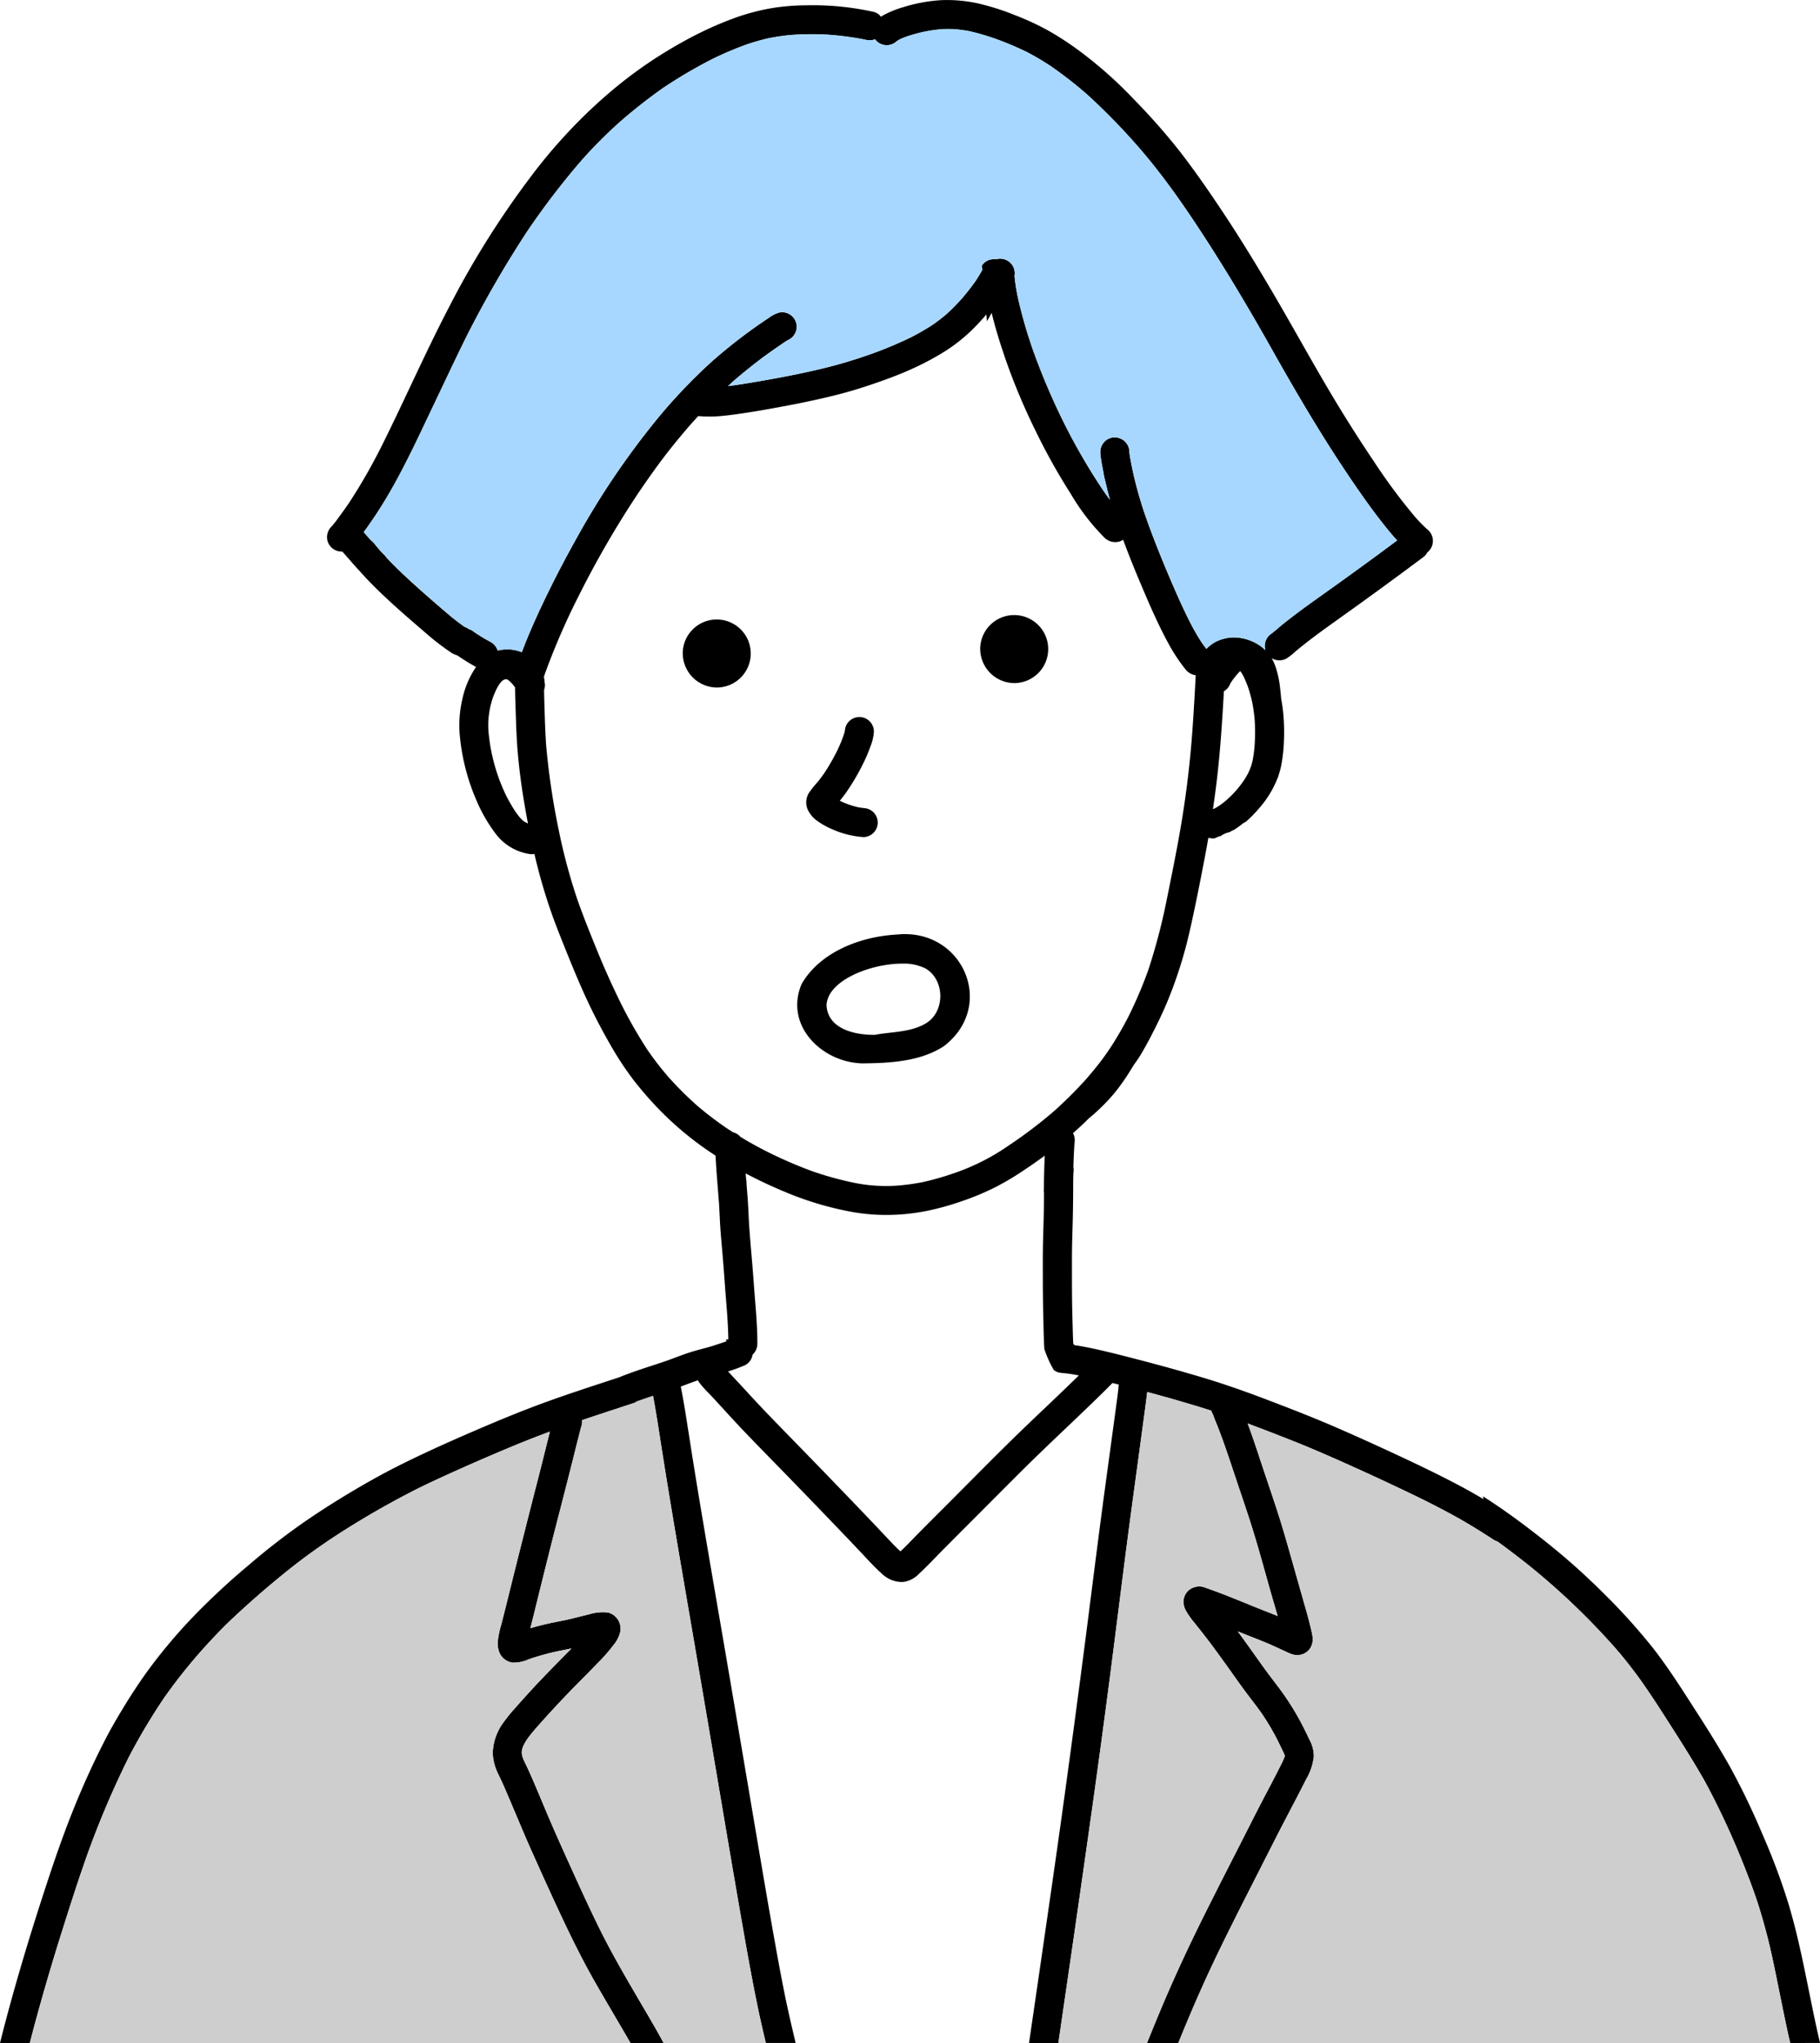
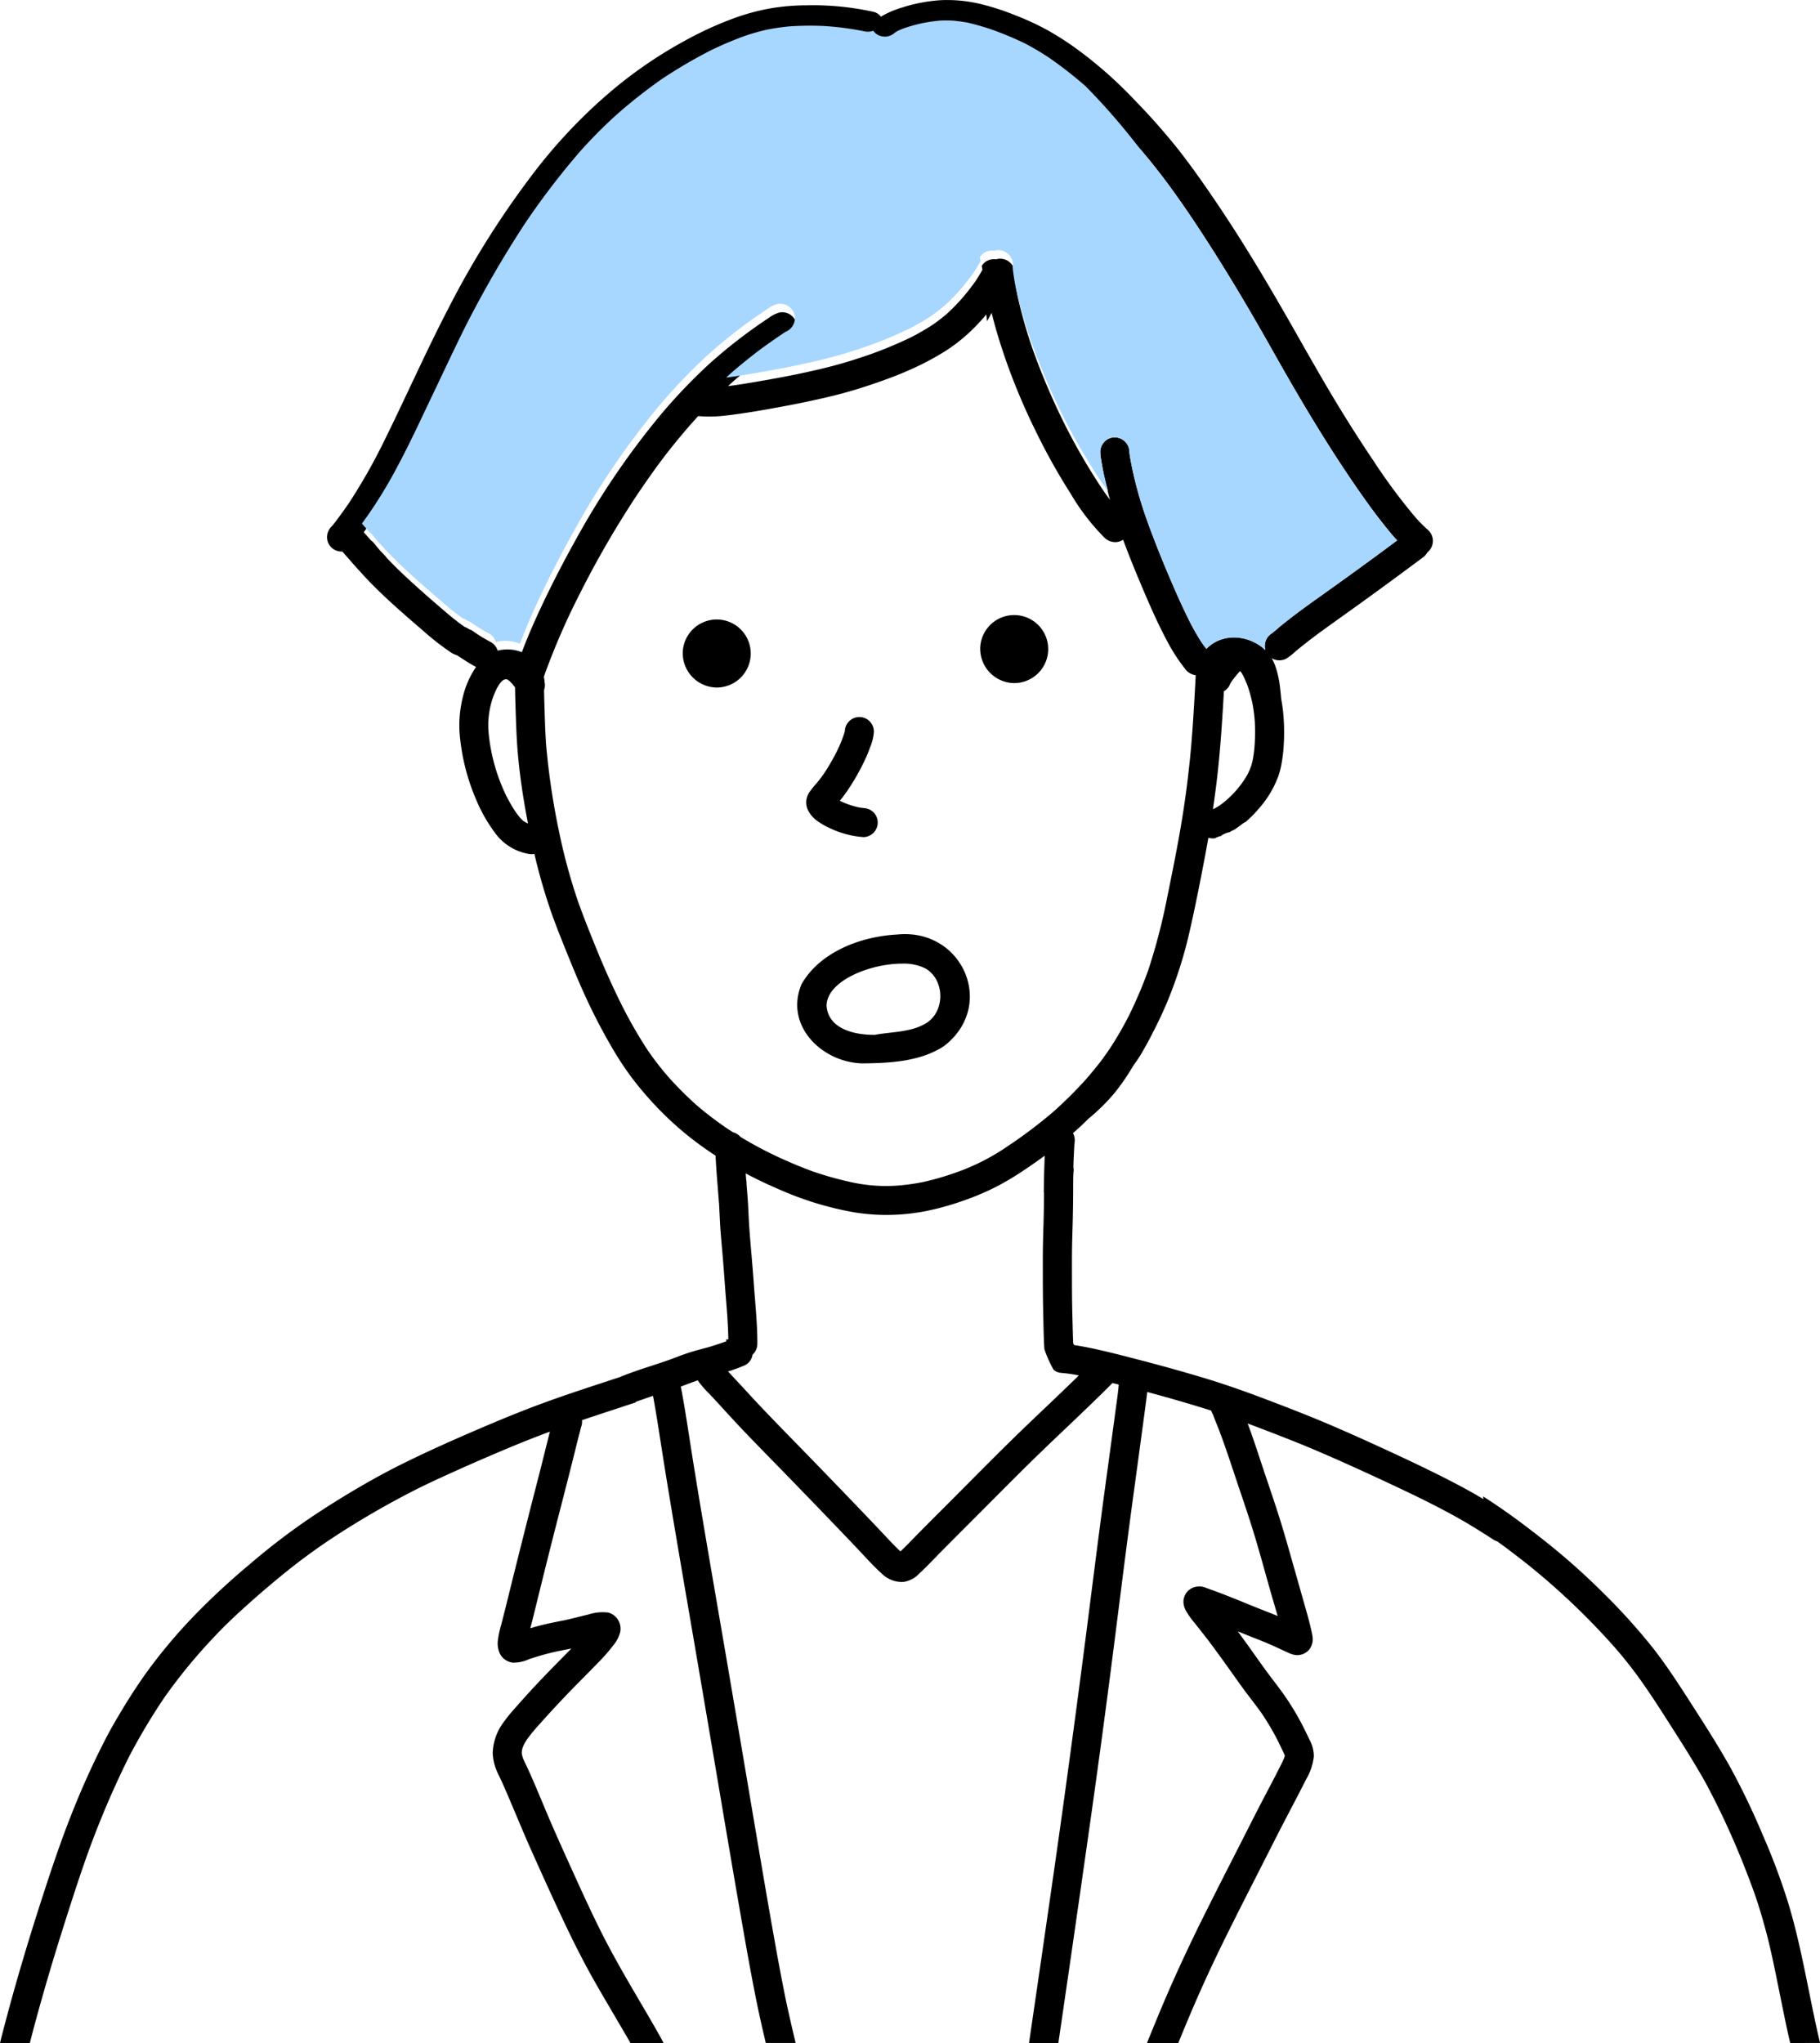
<svg xmlns="http://www.w3.org/2000/svg" width="354.51" height="397.904" viewBox="0 0 354.51 397.904">
  <g transform="translate(-1058.866 -601.281)">
    <path d="M348.7,397.9c-.8-3.449-1.486-6.926-2.19-10.394-.684-3.375-1.356-6.754-2.192-10.094-.625-2.425-1.3-4.842-2.086-7.221-.751-2.265-1.609-4.5-2.485-6.72a154.06,154.06,0,0,0-7.512-16.245c-2-3.559-4.165-7.01-6.363-10.448-2.213-3.461-4.414-6.944-6.826-10.272-1.183-1.6-2.4-3.175-3.692-4.691-1.412-1.665-2.9-3.263-4.4-4.845a138.644,138.644,0,0,0-13.068-12.018l-.142-.114-.005,0h0l-.267-.213-.005-.005v0a.04.04,0,0,1-.012-.01q-.032-.027-.062-.049l-.026-.023a.075.075,0,0,1-.016-.013v0l0,0-.031-.023c-1.856-1.462-3.736-2.9-5.647-4.283h0a2.852,2.852,0,0,1-.774-.352c-2.1-1.37-4.228-2.7-6.409-3.95-3.749-2.12-7.61-4.036-11.5-5.881q-5.809-2.751-11.673-5.374c-2.606-1.157-5.221-2.294-7.861-3.375q-5.188-2.086-10.431-4.045h0c.993,2.632,1.863,5.315,2.748,7.981,1.04,3.136,2.12,6.256,3.132,9.4.813,2.523,1.553,5.07,2.278,7.619,1.022,3.574,2.025,7.153,3.046,10.727.436,1.526.863,3.063,1.206,4.611a12.188,12.188,0,0,1,.235,1.2,3.343,3.343,0,0,1-.595,2.428,3.037,3.037,0,0,1-3.188,1.037,5.142,5.142,0,0,1-1-.375c-1.58-.713-3.134-1.474-4.744-2.122-1.628-.658-3.266-1.292-4.893-1.956l-.148-.061c.638.869,1.268,1.744,1.9,2.619,1.031,1.435,2.045,2.882,3.078,4.315.94,1.3,1.913,2.574,2.881,3.851a51.973,51.973,0,0,1,3.815,5.8c.842,1.48,1.583,3.011,2.313,4.549a6.77,6.77,0,0,1,.829,3.215,11.147,11.147,0,0,1-1.48,4.422c-1.971,3.919-4.06,7.78-6.046,11.693q-3.1,6.114-6.214,12.227c-.433.853-.86,1.706-1.291,2.56l-.123.247c.008-.019.018-.038.027-.057l-.5,1.008-.062.123c-.086.171-.172.344-.258.514-1.911,3.815-3.775,7.656-5.531,11.543-1.635,3.616-3.183,7.277-4.683,10.95-.08.2-.16.392-.239.587h-6.1c1.044-2.572,2.092-5.144,3.177-7.7,2.587-6.087,5.4-12.067,8.36-17.978l.168-.334.011-.024.068-.133c.013-.026.026-.051.038-.077q.281-.563.563-1.123c.015-.032.032-.062.047-.094l.117-.232q1.94-3.862,3.911-7.71.76-1.494,1.522-2.988.417-.817.831-1.635c1.073-2.115,2.142-4.232,3.23-6.338.984-1.9,2-3.79,2.979-5.7q.486-.948.97-1.9l.008-.017s0-.009.008-.014l.014-.028c0-.012.011-.022.016-.034l0,0c.255-.51.512-1.021.715-1.556.032-.105.062-.211.09-.317,0-.011,0-.022,0-.033s-.012-.04-.017-.06c-.186-.482-.427-.941-.648-1.4s-.441-.928-.67-1.388a49.756,49.756,0,0,0-2.958-5.071c-1.058-1.553-2.242-3.015-3.361-4.523-.962-1.294-1.891-2.612-2.825-3.927q-1.719-2.422-3.48-4.809c-1.162-1.581-2.381-3.109-3.6-4.647a16.006,16.006,0,0,1-1.684-2.372,3.788,3.788,0,0,1-.5-1.733,3.086,3.086,0,0,1,.882-2.151,3.2,3.2,0,0,1,3.451-.612c1.818.631,3.616,1.321,5.4,2.034,1.5.6,2.994,1.223,4.5,1.823,1.37.55,2.749,1.077,4.114,1.642-.49-1.729-1.012-3.45-1.5-5.176-1.2-4.238-2.343-8.491-3.676-12.687-.737-2.322-1.517-4.629-2.3-6.937q-.158-.468-.314-.936c-.712-2.128-1.411-4.26-2.144-6.379-.007-.022-.014-.046-.023-.068s-.024-.072-.036-.106c-.42-1.207-.842-2.414-1.3-3.608q-.1-.262-.2-.526c-.005-.016-.012-.031-.018-.046q-.115-.3-.233-.587c-.173-.431-.352-.86-.519-1.3-.124-.317-.234-.644-.363-.962a3,3,0,0,1-.214-.422c-.022-.054-.041-.11-.06-.167-.01-.029-.02-.059-.028-.089h0c-.288-.093-.577-.185-.866-.275-.058-.019-.115-.038-.174-.055l-.7-.22-.184-.056q-.424-.132-.85-.261-.41-.126-.823-.248l-.251-.075c-.261-.079-.522-.157-.784-.234q-1.393-.412-2.791-.814-.626-.181-1.255-.357l-.014,0q-.585-.166-1.171-.328l-.192-.054-.794-.218-.567-.155-1.059-.286h0c-.013.1-.024.208-.036.311-.132,1.133-.283,2.264-.436,3.4-.314,2.365-.639,4.729-.958,7.093-.648,4.821-1.318,9.64-1.957,14.463-1.327,9.991-2.546,20-3.844,29.991q-1.912,14.734-4.005,29.447-1.986,14-4.016,28-.321,2.2-.643,4.4c-.03.209-.061.418-.091.626q-.275,1.886-.549,3.773-.092.626-.183,1.253-.293,2.018-.587,4.036h-5.718q1.544-10.521,3.066-21.045c1.367-9.424,2.725-18.85,4.018-28.284q2.032-14.787,3.947-29.585c1.285-10.024,2.532-20.054,3.894-30.066q.686-5.03,1.369-10.057.338-2.484.671-4.971c.182-1.369.392-2.741.5-4.119,0-.035,0-.072,0-.109h0q-.605-.155-1.212-.306c-1.683,1.718-3.416,3.386-5.146,5.052-3.052,2.941-6.148,5.837-9.192,8.787-3.184,3.085-6.307,6.234-9.436,9.377-3.185,3.2-6.384,6.385-9.559,9.593-1.415,1.428-2.794,2.912-4.274,4.276a5.258,5.258,0,0,1-3.029,1.65c-.15.013-.3.018-.442.018a5.333,5.333,0,0,1-2.552-.668,6.1,6.1,0,0,1-1.489-1.132l-.13-.117c-.327-.294-.644-.6-.954-.912-.881-.878-1.724-1.788-2.576-2.7q-1.925-2.048-3.872-4.075-4.59-4.794-9.215-9.559c-3.173-3.278-6.38-6.522-9.536-9.812-1.609-1.678-3.183-3.392-4.751-5.111q-1.16-1.272-2.336-2.529a20.265,20.265,0,0,1-2.037-2.281c-.085-.124-.165-.249-.238-.376h0c-1.118.377-2.215.806-3.32,1.218l.051.271c.221,1.109.419,2.222.607,3.335.4,2.379.77,4.763,1.14,7.147q1.138,7.29,2.371,14.565c1.629,9.718,3.32,19.425,4.979,29.139q2.507,14.689,4.984,29.389c1.579,9.28,3.128,18.572,4.825,27.832q.662,3.618,1.391,7.221c.62,2.992,1.315,5.967,2.021,8.941h-5.814c-.578-2.443-1.141-4.888-1.647-7.347-.88-4.288-1.67-8.593-2.43-12.9-1.665-9.454-3.27-18.92-4.87-28.385q-2.5-14.812-5.035-29.616c-1.643-9.586-3.3-19.167-4.888-28.761q-.9-5.439-1.741-10.886c-.425-2.715-.847-5.431-1.354-8.132h0c-.213.069-.427.14-.64.211s-.424.143-.637.218l-.512.176c-.514.177-1.031.355-1.541.549l-.064.124q-1.485.486-2.965.975c-2.491.822-4.988,1.634-7.475,2.478h0a2.615,2.615,0,0,1,.018.315,2.75,2.75,0,0,1-.184.989c-.076.268-.139.543-.209.811q-.386,1.469-.75,2.949-.825,3.329-1.671,6.652c-1.122,4.4-2.268,8.789-3.375,13.191q-1.43,5.678-2.824,11.361c-.345,1.4-.69,2.8-1.05,4.195-.005.02-.01.04-.015.059q.365-.112.732-.215c1.187-.339,2.386-.626,3.594-.876.74-.151,1.481-.3,2.222-.443,1.608-.337,3.2-.78,4.8-1.153a8.918,8.918,0,0,1,3.869-.361,3.264,3.264,0,0,1,2.311,3.651,6.086,6.086,0,0,1-1.245,2.559,34.151,34.151,0,0,1-3.294,3.755c-1.253,1.307-2.535,2.586-3.806,3.876q-3.58,3.63-6.984,7.431-.4.448-.8.9a30.165,30.165,0,0,0-2.032,2.5c-.213.325-.413.657-.595,1-.094.2-.183.409-.263.62q-.069.22-.124.445c-.019.113-.034.226-.048.339s0,.214,0,.322.026.211.044.316c.049.207.108.411.173.615.15.4.331.773.518,1.154.45.922.868,1.859,1.279,2.8.877,2.014,1.721,4.044,2.57,6.069,1.694,4.039,3.5,8.023,5.309,12.01,1.829,4.036,3.674,8.068,5.656,12.03,2.827,5.594,6.052,10.957,9.211,16.366.982,1.678,1.947,3.363,2.862,5.073H122.8c-1.037-1.821-2.109-3.622-3.165-5.432-1.576-2.7-3.179-5.385-4.688-8.122-2.07-3.759-3.959-7.616-5.776-11.5-1.875-4-3.692-8.031-5.5-12.065s-3.473-8.153-5.234-12.22c-.408-.941-.827-1.877-1.279-2.8a12.666,12.666,0,0,1-.571-1.3,9.462,9.462,0,0,1-.612-3.091,10.569,10.569,0,0,1,2.179-6.034,29.942,29.942,0,0,1,2.183-2.675q1.535-1.751,3.113-3.47c2.437-2.652,4.977-5.2,7.5-7.772l.35-.357-.211.044q-.678.138-1.358.271c-.24.047-.479.095-.718.144-.061.011-.123.024-.185.037l-.036.007a48.752,48.752,0,0,0-5.8,1.6,7.1,7.1,0,0,1-3.123.65,3.24,3.24,0,0,1-2.44-1.636,4.677,4.677,0,0,1-.445-2.731,18.751,18.751,0,0,1,.641-2.994c.346-1.354.695-2.705,1.029-4.063q3.078-12.5,6.295-24.962c.608-2.369,1.19-4.745,1.787-7.116q.105-.424.213-.846c.052-.214.107-.428.163-.642l-.085.032c-.219.08-.436.161-.652.244q-.285.105-.567.213c-.212.079-.424.16-.636.241l-.446.172c-.184.07-.367.14-.551.212q-.4.157-.807.315t-.816.323q-.408.162-.814.326-.814.328-1.626.663-7.147,2.963-14.178,6.189-2.156.984-4.279,2.028c-.223.111-.448.22-.67.332l.327-.16a167.723,167.723,0,0,0-16.743,9.7c-2.363,1.58-4.677,3.227-6.927,4.967-2.326,1.8-4.583,3.684-6.813,5.6q-.37.319-.736.641-.343.3-.685.6c-.065.057-.13.113-.194.172-.187.164-.373.329-.559.5q-.311.275-.618.553c-.175.156-.349.314-.522.472q-1.254,1.134-2.482,2.3c-1.835,1.736-3.566,3.578-5.267,5.446a104.921,104.921,0,0,0-7.74,9.691,120.19,120.19,0,0,0-6.891,11.545,176.317,176.317,0,0,0-8.73,20.777c-1.555,4.475-2.992,8.991-4.416,13.51Q9.893,383.073,8,389.79q-.481,1.712-.952,3.428c-.079.286-.156.573-.233.859q-.259.96-.512,1.923c-.053.2-.106.406-.157.609q-.136.522-.268,1.046l-.062.248H0c.379-1.54.783-3.074,1.189-4.607,1.183-4.462,2.453-8.9,3.781-13.318,1.336-4.449,2.75-8.878,4.2-13.292,1.6-4.885,3.3-9.742,5.223-14.513,1.854-4.6,3.917-9.131,6.194-13.537,1.105-2.137,2.328-4.211,3.577-6.268q1.974-3.24,4.166-6.344a103.112,103.112,0,0,1,9.483-11.333,139.172,139.172,0,0,1,10.732-9.949,132.373,132.373,0,0,1,11.508-8.856c4.056-2.747,8.242-5.318,12.516-7.716q3.035-1.7,6.153-3.236l0,0c4.659-2.3,9.4-4.414,14.176-6.466,4.464-1.918,8.956-3.773,13.524-5.428,4.506-1.633,9.068-3.108,13.62-4.605l.717-.235.005,0c.239-.117.49-.217.749-.316q.79-.3,1.584-.587,1.32-.475,2.654-.911c1.981-.646,3.956-1.271,5.9-2.021,1.068-.41,2.147-.8,3.244-1.131,1.032-.313,2.081-.569,3.118-.858.952-.277,1.892-.59,2.83-.914.214-.075.429-.147.644-.221a2.6,2.6,0,0,1-.049-.367h.428c-.015-1.353-.084-2.707-.169-4.055l0-.043c0-.019,0-.039,0-.059-.152-2.168-.344-4.335-.5-6.5q-.193-2.73-.418-5.455c-.175-2.148-.4-4.292-.519-6.444-.078-1.385-.13-2.77-.217-4.151v-.015h-.01q-.067-.887-.136-1.775c-.16-2.044-.337-4.087-.454-6.136q-.032-.583-.062-1.166a62.921,62.921,0,0,1-11.1-9.1,68.9,68.9,0,0,1-4.9-5.656,61.194,61.194,0,0,1-4.132-6.209,115.622,115.622,0,0,1-6.516-12.967c-.966-2.231-1.879-4.485-2.786-6.741-.944-2.358-1.886-4.723-2.715-7.127a110.386,110.386,0,0,1-3.138-10.961,3.015,3.015,0,0,1-.544.049,3.1,3.1,0,0,1-.318-.016,10.208,10.208,0,0,1-6.753-4.056,30.3,30.3,0,0,1-3.648-6.349,41.2,41.2,0,0,1-3.309-13.16,22.436,22.436,0,0,1,.541-6.634,17.7,17.7,0,0,1,2.584-6.131l.083-.117c-.812-.424-1.591-.905-2.361-1.4-.445-.286-.887-.576-1.324-.871l0,0a4.286,4.286,0,0,1-1.291-.612,49.519,49.519,0,0,1-5.206-4.063c-3.364-2.889-6.738-5.794-9.867-8.941-.9-.908-1.785-1.841-2.632-2.8l-.016-.017c-.428-.454-.844-.918-1.256-1.387l.035.041c-.435-.5-.868-.994-1.3-1.49-.277-.315-.559-.625-.836-.94l-.116,0a2.84,2.84,0,0,1-2.765-2.065,2.905,2.905,0,0,1,.871-2.892l.033-.037c.518-.612.993-1.265,1.467-1.912q.869-1.189,1.711-2.4A111.058,111.058,0,0,0,74.327,86.9c4.46-8.933,8.461-18.092,13.069-26.949A173.376,173.376,0,0,1,103.25,34.6a103.027,103.027,0,0,1,13.724-15.041l.277-.245.226-.2c.04-.035.079-.071.12-.1l.078-.07c.013-.01.024-.021.036-.031l.023-.021c.052-.044.1-.091.155-.136A85.428,85.428,0,0,1,130.04,9.862c2.174-1.308,4.4-2.538,6.677-3.651a67.1,67.1,0,0,1,6.744-2.838A42.3,42.3,0,0,1,150.3,1.59a43.013,43.013,0,0,1,6.749-.553,54.6,54.6,0,0,1,13.09,1.268,2.525,2.525,0,0,1,1.455.951v0c.293-.191.6-.358.893-.511A20.125,20.125,0,0,1,175.9,1.409,30.989,30.989,0,0,1,183.326.031a27.814,27.814,0,0,1,7.431.692A47.713,47.713,0,0,1,197.573,2.9a52.9,52.9,0,0,1,6.5,2.992,58.957,58.957,0,0,1,6.013,3.9,82.1,82.1,0,0,1,10.86,9.637,126.272,126.272,0,0,1,8.612,9.74c2.707,3.46,5.219,7.059,7.669,10.7,5.435,8.063,10.368,16.446,15.168,24.9,2.4,4.225,4.79,8.447,7.285,12.616s5.108,8.29,7.831,12.33l0,0c.033.05.068.1.1.153a112.33,112.33,0,0,0,8.092,10.884,30.412,30.412,0,0,0,2.277,2.318l.04.032a2.867,2.867,0,0,1,.511,3.97,2.681,2.681,0,0,1-.5.5h0a2.662,2.662,0,0,1-.775.921Q269.2,114.522,261,120.356c-1.95,1.4-3.907,2.784-5.81,4.243q-1.424,1.094-2.806,2.238a12.637,12.637,0,0,1-1.767,1.4,2.895,2.895,0,0,1-2.912-.041h0a9.653,9.653,0,0,1,.774,1.724,18.842,18.842,0,0,1,.844,3.915c.089.751.173,1.5.229,2.257a30.818,30.818,0,0,1,.462,3.5,40.66,40.66,0,0,1,.059,5.1,29.593,29.593,0,0,1-.531,4.49,15.6,15.6,0,0,1-.441,1.656,2.722,2.722,0,0,1-.238.679,19.444,19.444,0,0,1-3.282,5.524,25.8,25.8,0,0,1-2.9,3.009l0,0s0,0,0,0a4.232,4.232,0,0,0-.535.3l-.1.071-.03.021c-.173.128-.335.274-.509.4l-.217.156c-.238.17-.479.337-.72.5l-.1.067c-.029.018-.056.034-.085.05l-.014.008-.036.016c-.158.072-.318.137-.469.223-.13.071-.257.152-.387.223l-.051.012-.01,0c-.083.019-.167.035-.25.057a3.506,3.506,0,0,0-.671.26l.041-.021-.042.021c.037-.02.073-.037.11-.055a3.686,3.686,0,0,0-.523.262,3.274,3.274,0,0,0-.317.238,1.069,1.069,0,0,0-.256.031l-.057.016-.065.022a2.427,2.427,0,0,0-.254.117l-.049.014h0a1.24,1.24,0,0,0-.269.112,1.412,1.412,0,0,0-.147.1,3.806,3.806,0,0,1-.392.021,3.077,3.077,0,0,1-.623-.061q-.142-.029-.28-.066-.336,1.921-.7,3.838c-.895,4.687-1.814,9.378-2.87,14.031a84.743,84.743,0,0,1-4.523,14.293c-.785,1.85-1.643,3.669-2.554,5.459l-.037.039c-.481,1-1.005,1.979-1.549,2.95-.458.822-.928,1.644-1.445,2.431-.267.4-.55.8-.84,1.191-.719,1.19-1.455,2.372-2.265,3.5-.533.744-1.078,1.473-1.665,2.177a35.991,35.991,0,0,1-2.534,2.692q-.563.549-1.153,1.071l-.113.106q-.081.075-.168.141-.442.385-.894.758-.374.37-.752.735-1.13,1.092-2.311,2.124a2.777,2.777,0,0,1,.346,1.339c0,.289-.048.59-.071.881-.094,1.465-.155,2.933-.2,4.4a2.756,2.756,0,0,1,.059.566,2.8,2.8,0,0,1-.046.5c-.065,1.245-.046,2.495-.053,3.74q-.014,2.813-.082,5.623c-.045,1.857-.113,3.713-.139,5.57-.022,1.56-.012,3.119-.012,4.678,0,2.9.01,5.8.093,8.695.046,1.616.075,3.234.145,4.848h0a.493.493,0,0,0,.34.46h0a.424.424,0,0,0,.122.017h.009l.05,0v.01c.151.021.3.044.45.068,1.23.2,2.452.453,3.67.722,2.863.636,5.7,1.381,8.542,2.118l-.353-.091q6.106,1.581,12.153,3.38c4.3,1.283,8.517,2.769,12.708,4.365,4.471,1.7,8.936,3.432,13.325,5.332,4.181,1.809,8.33,3.7,12.46,5.627,3.961,1.851,7.9,3.74,11.762,5.792q2.369,1.258,4.673,2.633c-.022-.18-.048-.358-.075-.536,2.938,1.874,5.783,3.885,8.563,6,1.156.88,2.308,1.767,3.446,2.67l.1.077.468.373-.294-.233a133.319,133.319,0,0,1,11.233,10.028,118.56,118.56,0,0,1,9.548,10.581c2.878,3.671,5.386,7.614,7.906,11.533,2.475,3.845,4.927,7.7,7.161,11.693a140.625,140.625,0,0,1,6.345,13.213,126.672,126.672,0,0,1,4.988,13.326c2.533,8.383,3.871,17.045,5.8,25.57q.185.815.381,1.626ZM145.32,270.886q2.379,2.6,4.82,5.134c3.187,3.3,6.409,6.576,9.6,9.876q4.581,4.728,9.133,9.486,1.8,1.886,3.582,3.782c.787.839,1.573,1.681,2.4,2.48.178.172.36.343.544.51,1.264-1.179,2.447-2.456,3.659-3.683q2.373-2.4,4.772-4.79c3.056-3.055,6.094-6.131,9.148-9.187q4.78-4.78,9.684-9.43c2.508-2.384,5.016-4.767,7.489-7.187h0c-.754-.142-1.512-.267-2.271-.37-.369-.042-.758-.065-1.136-.121a2.416,2.416,0,0,1-1.3-.435,1.92,1.92,0,0,1-.208-.158,22.5,22.5,0,0,1-1.807-4.028c-.131-1.953-.152-3.917-.2-5.872-.077-2.871-.1-5.741-.1-8.613,0-1.569-.009-3.136.008-4.7.019-1.838.086-3.674.133-5.511.049-1.9.086-3.79.09-5.685q0-.08,0-.159h-.044c0-.287.008-.573.013-.86q.039-2.908.151-5.815.008-.23.015-.462-1.681,1.232-3.411,2.4l-.116.077c-.017.011-.033.024-.051.035a56.284,56.284,0,0,1-6.017,3.614,51.6,51.6,0,0,1-6.626,2.761,52.554,52.554,0,0,1-6.625,1.84,40.175,40.175,0,0,1-8,.811,38.533,38.533,0,0,1-6.35-.525,62.6,62.6,0,0,1-13.762-4.117c-2.47-1.036-4.91-2.182-7.291-3.447q.045.585.091,1.17a2.758,2.758,0,0,1,.074.634c0,.066,0,.131,0,.2.089,1.168.19,2.335.267,3.5.1,1.57.152,3.142.249,4.712.259,3.709.632,7.408.893,11.117.166,2.369.391,4.733.536,7.1.1,1.591.175,3.19.162,4.784a2.86,2.86,0,0,1-.934,2.085,2.711,2.711,0,0,1-1.494,2.066,31.529,31.529,0,0,1-3.127,1.156l-.148.049h0C142.98,268.375,144.163,269.619,145.32,270.886Zm3.8-46.736a85.959,85.959,0,0,0,9.275,4.027,66.452,66.452,0,0,0,7.628,2.116,31.335,31.335,0,0,0,8.8.618,42.84,42.84,0,0,0,4.913-.678,53.828,53.828,0,0,0,5.866-1.66,42.841,42.841,0,0,0,10.9-5.483,2.619,2.619,0,0,1,.224-.149c-.014.008-.029.018-.043.029l0,0a.393.393,0,0,1,.043-.027s0,0,0,0c.032-.023.065-.044.1-.069.012-.007.023-.014.033-.02l.026-.018-.017.011a91.644,91.644,0,0,0,8.305-6.318,82.112,82.112,0,0,0,6.272-6.219q1.318-1.508,2.56-3.08c.78-.987,1.5-2.02,2.209-3.056a67.529,67.529,0,0,0,3.641-6.284,84.054,84.054,0,0,0,3.8-8.916,117.564,117.564,0,0,0,3.615-13.781c.92-4.531,1.842-9.058,2.633-13.612s1.419-9.162,1.884-13.775c.231-2.279.412-4.564.57-6.85q.313-4.722.553-9.452h0a2.954,2.954,0,0,1-1.937-1.07,33.982,33.982,0,0,1-3.551-5.421c-2.023-3.757-3.709-7.7-5.367-11.628-1.155-2.731-2.263-5.483-3.288-8.266h0a2.736,2.736,0,0,1-1.538.467,3.015,3.015,0,0,1-2.042-.815,42.6,42.6,0,0,1-6.586-8.54,121.112,121.112,0,0,1-6.865-12.279,123.742,123.742,0,0,1-5.866-13.963C194.845,67,193.9,64,193.16,60.938v0h0q-.443.823-.911,1.632-.057-.662-.115-1.324-1.1,1.3-2.288,2.5a32.7,32.7,0,0,1-5.776,4.671,53.78,53.78,0,0,1-6.924,3.646c-2.092.936-4.246,1.74-6.412,2.488-2.2.761-4.414,1.47-6.663,2.067-2.363.627-4.747,1.172-7.142,1.669l-.85.175c-.3.071-.6.122-.9.183-.464.094-.928.184-1.4.274q-1.459.279-2.925.542c-1.822.334-3.648.656-5.479.931-1.756.264-3.517.526-5.287.665q-.923.072-1.853.07c-.744,0-1.491-.031-2.233-.085h0q-.837.906-1.653,1.829c-1.805,2.088-3.559,4.216-5.225,6.417-1.709,2.254-3.326,4.582-4.915,6.922a187.264,187.264,0,0,0-11.268,19.415,137.356,137.356,0,0,0-6.749,15.457q-.119.346-.232.69c0,.013-.009.027-.014.04q0,.041,0,.082c.037.148.066.3.09.45a2.589,2.589,0,0,1,.028.443,2.856,2.856,0,0,1,.079.659,2.76,2.76,0,0,1-.169.949q.019,1.131.054,2.259c.081,2.479.131,4.964.29,7.438,0-.025,0-.047-.005-.071.005.083.01.168.018.251,0,.028,0,.055,0,.083a.364.364,0,0,1,0,.045v-.01a.111.111,0,0,0,0,.025c0,.012,0,.024,0,.036v-.017c0,.017,0,.035,0,.054.006.086.012.175.017.261a142.147,142.147,0,0,0,2.425,16.641,2.321,2.321,0,0,1,.069.332c.032.139.06.28.088.422.02.08.035.161.048.244a112.692,112.692,0,0,0,3.6,13.149c1.206,3.368,2.543,6.687,3.9,10q2.059,5.013,4.453,9.867a90.124,90.124,0,0,0,5.241,9.157,60.574,60.574,0,0,0,3.98,5.147,68.625,68.625,0,0,0,5.622,5.612c1.741,1.487,3.55,2.868,5.429,4.174q.79.53,1.591,1.04l.072.019a2.828,2.828,0,0,1,1.375.882Q146.633,222.875,149.116,224.15Zm-50.77-91.824-.157.044c-.023.009-.048.02-.072.031-.042.023-.083.048-.123.073s-.1.074-.149.113c-.09.085-.176.173-.263.261-.123.151-.24.306-.355.463-.186.294-.359.595-.521.9-.257.541-.49,1.089-.7,1.651a20.9,20.9,0,0,0-.562,2.042,21.526,21.526,0,0,0-.321,2.324c-.029.654-.031,1.306,0,1.964a35.851,35.851,0,0,0,3.532,12.9,32.931,32.931,0,0,0,1.7,2.928q.441.64.938,1.239.27.293.56.566c.054.04.105.081.158.12.232.136.469.266.706.389l.122.057c-.772-4.009-1.419-8.041-1.829-12.1-.109-1.076-.206-2.154-.28-3.231-.005-.085-.013-.169-.019-.255,0-.044-.005-.089-.009-.135,0-.017,0-.034,0-.05s0,0,0-.005l0,0s0,0,0,0v-.021c-.159-2.478-.225-4.964-.306-7.44q-.054-1.625-.078-3.252c0-.01,0-.019,0-.029-.164-.225-.336-.442-.517-.654-.175-.191-.355-.375-.545-.553-.114-.094-.229-.182-.348-.269-.035-.022-.067-.042-.105-.063l-.031-.012-.023-.008-.114-.014h-.106ZM238.113,139.4c-.3,4.712-.68,9.419-1.283,14.1q-.263,2.045-.567,4.082l.072-.022c.092-.036.183-.075.273-.117.31-.164.612-.345.906-.536a18.044,18.044,0,0,0,1.487-1.16A24.165,24.165,0,0,0,240.742,154a22.6,22.6,0,0,0,1.506-1.939,17.148,17.148,0,0,0,.879-1.487c.107-.222.211-.448.308-.677.084-.2.155-.4.234-.6a13.106,13.106,0,0,0,.361-1.37,25.818,25.818,0,0,0,.362-2.93,38.719,38.719,0,0,0,.015-4.582,31.563,31.563,0,0,0-.471-3.52,28.425,28.425,0,0,0-.871-3.168c-.255-.7-.548-1.375-.868-2.044-.109-.21-.225-.414-.35-.614q-.135-.188-.283-.37-.251.255-.49.524a19.046,19.046,0,0,0-1.242,1.6c-.064.1-.125.2-.184.3-.014.032-.026.065-.04.1.009-.023.019-.05.028-.076a.076.076,0,0,0-.007.015,2.772,2.772,0,0,1-1.232,1.474Q238.265,137.016,238.113,139.4ZM101.336,126.917l.134.049.093.035.083.033h0c.071-.19.144-.381.216-.571s.146-.379.221-.568q.1-.247.193-.494c.1-.256.2-.51.307-.765l.141-.344q.366-.894.749-1.781.113-.265.228-.527c.105-.24.211-.481.318-.722q.093-.213.191-.427c.077-.176.157-.351.236-.526a.3.3,0,0,1,.014-.03q.126-.278.253-.555.252-.555.512-1.107l.259-.553q3.059-6.487,6.551-12.735a155.482,155.482,0,0,1,16.41-24.256,106.622,106.622,0,0,1,9.941-10.412,99.855,99.855,0,0,1,11.455-8.808,6.036,6.036,0,0,1,1.911-.966l-.122.026c.06-.015.121-.029.181-.039s.116-.024.175-.035c-.041.009-.083.018-.126.025a2.83,2.83,0,0,1,1.53,5.424c-.172.1-.338.212-.5.324-1.681,1.147-3.362,2.3-4.982,3.532q-2.5,1.9-4.877,3.952c-.222.2-.444.4-.664.6-.18.164-.361.329-.541.5,0,0,0,0,0,0l.035,0,.5-.064.243-.033.463-.065c.233-.032.467-.067.7-.1q.323-.047.644-.1l.482-.076c.077-.013.156-.024.232-.038q.929-.15,1.855-.308.745-.126,1.49-.255t1.519-.268h.005q1-.18,2-.368,1.5-.282,3-.588c.089-.017.176-.036.265-.054,2.386-.495,4.764-1.027,7.12-1.653,2.254-.6,4.477-1.3,6.68-2.057a78.934,78.934,0,0,0,8.5-3.529,47.12,47.12,0,0,0,4.168-2.424,33.4,33.4,0,0,0,2.733-2.117c.954-.876,1.858-1.792,2.723-2.757-.079.09-.158.18-.237.273a43.481,43.481,0,0,0,3.159-3.991q.127-.193.249-.387c.04-.062.08-.125.119-.188.1-.153.189-.306.281-.461l.122-.2.124-.214c.058-.1.114-.2.169-.3.029-.049.057-.1.084-.149s.073-.13.109-.195h0c-.013-.1-.029-.2-.048-.3l-.011-.06c-.023-.12-.05-.238-.083-.356l-.008,0c.056-.087.115-.172.17-.248a2.564,2.564,0,0,1,.944-.792c.054-.028.107-.052.163-.075a2.637,2.637,0,0,1,.29-.1c.065-.019.13-.036.2-.049l.078-.016c.045-.009.091-.016.136-.022l.043-.007a2.942,2.942,0,0,1,.577-.016l.1.008c.033,0,.067.006.1.012h0a2.208,2.208,0,0,1,.229-.061c.026-.006.052-.013.08-.017l.09-.016.035-.005.083-.011h0c.03,0,.06-.007.09-.01l.062,0,.072,0,.093,0a2.856,2.856,0,0,1,2.83,2.83,2.71,2.71,0,0,1-.046.5c0,.055,0,.11.006.164A38.978,38.978,0,0,0,198.282,58a92.452,92.452,0,0,0,2.975,10.3A130.872,130.872,0,0,0,207.369,82.6a120.68,120.68,0,0,0,7.385,12.71q.305.447.617.888c.055.077.109.155.165.23q.147.208.3.413h0c.112.154.224.306.338.458.01.014.021.029.031.042v0l0,0v0a0,0,0,0,1,0,0c-.037-.134-.074-.268-.11-.4-.028-.1-.056-.205-.083-.308q-.067-.257-.134-.516c-.036-.137-.071-.274-.105-.412s-.07-.275-.1-.413-.068-.275-.1-.413c-.041-.171-.082-.341-.122-.512-.025-.105-.05-.211-.075-.316-.032-.139-.064-.277-.1-.415a14.027,14.027,0,0,1-.347-1.654q-.094-.468-.184-.939c-.116-.6-.218-1.21-.31-1.817a6.427,6.427,0,0,1-.092-1.576,2.9,2.9,0,0,1,.769-1.595,2.731,2.731,0,0,1,1.291-.777,2.867,2.867,0,0,1,3.482,1.977,2.738,2.738,0,0,1,.1.779c.114,1.034.336,2.067.535,3.085-.024-.123-.049-.245-.076-.368.018.085.033.168.049.251a2.485,2.485,0,0,1,.046.247c.025.094.047.188.067.284.071.343.148.682.227,1.022a78.05,78.05,0,0,0,2.313,8.012c1.248,3.552,2.632,7.058,4.092,10.529,1.357,3.235,2.756,6.46,4.318,9.6a44.161,44.161,0,0,0,2.462,4.36c.075.109.15.218.228.325a.219.219,0,0,0,.021.03c.064.09.128.179.193.268l.079.107c.147.2.3.4.45.591h0c.059-.061.119-.121.179-.18l.01-.01c.058-.056.115-.11.174-.163l.026-.023c.052-.048.105-.094.16-.14l.047-.04c.059-.05.121-.1.183-.148s.139-.107.212-.158.14-.1.212-.148l.022-.014c.061-.041.123-.081.185-.121.016-.01.033-.021.05-.03q.1-.062.2-.121a7.857,7.857,0,0,1,4.2-.918,9.084,9.084,0,0,1,4.559,1.583,8.3,8.3,0,0,1,.82.635c.043.038.086.076.128.115l.008.007.117.112h0a.217.217,0,0,1-.007-.022c-.007-.025-.013-.051-.021-.076s-.016-.067-.023-.1-.013-.067-.02-.1-.014-.08-.02-.121c0-.018,0-.036-.005-.054-.005-.043-.009-.086-.013-.129,0-.023,0-.048,0-.072a2.869,2.869,0,0,1,.857-2.2c.043-.041.087-.081.133-.12a2.5,2.5,0,0,1,.293-.214c.609-.455,1.173-.978,1.757-1.46.905-.744,1.83-1.463,2.759-2.173,1.842-1.4,3.73-2.738,5.614-4.081q5.156-3.675,10.264-7.415.7-.51,1.389-1.023l.116-.086q.689-.509,1.377-1.021l1.2-.9-.033-.035c-.1-.11-.2-.221-.3-.333l-.094-.107-.257-.291c-.053-.061-.107-.123-.159-.185-.086-.1-.174-.2-.258-.3-.112-.131-.222-.265-.333-.4-.482-.581-.951-1.17-1.414-1.758q-1.326-1.681-2.581-3.416l-.339-.468q-.406-.563-.807-1.131c-.151-.214-.3-.431-.454-.646l-.342-.491q-.2-.285-.4-.571-.591-.857-1.175-1.719L263,93.135c-.05-.076-.1-.152-.153-.228-.016-.024-.033-.05-.05-.075l-.5-.749q-.251-.375-.5-.752t-.5-.753c-.158-.238-.314-.477-.471-.715q-.513-.782-1.018-1.568c-.159-.248-.32-.5-.477-.744l-.374-.587c-.117-.184-.234-.367-.349-.552-.084-.131-.167-.263-.249-.4q-.239-.377-.474-.754-2.169-3.464-4.248-6.982-.216-.365-.431-.73-.662-1.122-1.316-2.248-.446-.764-.887-1.531-.486-.842-.967-1.685-.439-.767-.877-1.538a.319.319,0,0,0-.017-.03q-.441-.779-.882-1.562-.225-.4-.449-.8c-4.827-8.581-9.87-17.04-15.335-25.231-.263-.389-.524-.779-.787-1.169q-.284-.419-.57-.836t-.574-.835c-.1-.139-.192-.277-.289-.416s-.192-.276-.29-.415-.193-.276-.291-.414-.193-.276-.292-.414c-.181-.256-.364-.51-.545-.765q-.316-.441-.634-.878l-.3-.41q-.394-.539-.795-1.073c-.1-.131-.194-.262-.292-.392-.213-.284-.427-.566-.643-.847-.1-.136-.207-.27-.311-.4s-.212-.276-.32-.414c-.08-.1-.162-.208-.243-.311q-.995-1.269-2.027-2.511c-.11-.132-.22-.266-.332-.4A.276.276,0,0,0,222.92,30q-.29-.344-.584-.688l-.4-.468a.108.108,0,0,1-.013-.015l-.006-.006a124.834,124.834,0,0,0-10.1-10.366,79.263,79.263,0,0,0-7.043-5.5,49.982,49.982,0,0,0-4.811-2.847,63.013,63.013,0,0,0-6.2-2.6,47.814,47.814,0,0,0-4.9-1.42,29.52,29.52,0,0,0-3.014-.4c-.787-.036-1.569-.039-2.356,0a32.617,32.617,0,0,0-3.362.482,33.728,33.728,0,0,0-3.577.979c-.42.158-.835.327-1.242.517-.2.108-.4.22-.587.339a2.851,2.851,0,0,1-3.733.213,3.293,3.293,0,0,1-.474-.491c-.017-.022-.033-.044-.049-.067h0a2.687,2.687,0,0,1-.493.145l-.012,0-.041.007-.1.016H169.8c-.037.005-.075.009-.113.013a1.561,1.561,0,0,1-.158.011l-.124,0a3.556,3.556,0,0,1-.773-.088l-.513-.113a59.008,59.008,0,0,0-7.087-.9,58.024,58.024,0,0,0-6.875.063,42.583,42.583,0,0,0-4.478.653c-1.41.322-2.786.716-4.157,1.176a68.174,68.174,0,0,0-6.653,2.813,95.324,95.324,0,0,0-9.653,5.657c-2.69,1.892-5.269,3.907-7.772,6.041l-.472.416c-.049.042-.1.086-.145.128l-.31.273a90.143,90.143,0,0,0-7.335,7.4,148.828,148.828,0,0,0-10.54,13.794,211.393,211.393,0,0,0-11.766,20.38c-2.162,4.358-4.216,8.767-6.313,13.155-2.175,4.548-4.283,9.141-6.657,13.589a92.35,92.35,0,0,1-4.846,8.213c-.113.166-.225.334-.338.5s-.227.333-.342.5l-.282.409q-.337.483-.68.964l-.245.343-.064.088-.253.349c.464.523.924,1.05,1.386,1.576l0,0c.059.041.117.085.175.131l.063.053.045.04c.037.032.074.067.109.1l.043.045c.039.04.076.08.112.123l.069.082c.4.5.806.989,1.224,1.471.032.038.067.076.1.113l.013.014q.12.126.241.248l.166.168c.092.094.184.185.277.276.03.031.059.06.087.092a.22.22,0,0,1,.02.021c.029.031.058.065.085.1s.042.051.061.077c.045.059.088.12.126.182l0,0,0,0,.015.017c.1.112.211.224.317.335l.072.076.151.157q.417.435.841.861c.16.162.321.322.483.483q.439.435.885.862.517.5,1.041.987.244.229.491.456l.01.011.484.444c.925.848,1.863,1.683,2.8,2.514q1.885,1.652,3.791,3.281a46.93,46.93,0,0,0,3.8,3c-.1-.068-.2-.137-.3-.2l.35.237c.076.026.15.054.225.085.051.022.1.047.155.072l.078.04.09.05c.033.02.067.04.1.06,0,0,0,0,0,0,.03.018.058.038.086.058a.1.1,0,0,1,.02.014l.091.067h0l.124.041.11.041.049.021.076.034.1.047.065.035c.017.008.034.018.05.027l.06.035a3.09,3.09,0,0,1,.3.206l0,0a2.9,2.9,0,0,1,.88,1.162l-.011-.042h0c-.056-.108-.11-.216-.164-.324h0l-.2-.3h0l-.237-.267-.231-.2h0c-.011-.008-.02-.017-.03-.025a.737.737,0,0,0,.061.047,30.963,30.963,0,0,0,3.235,1.965l-.145-.071a2.92,2.92,0,0,1,1.406,1.453c.016.039.031.076.045.115l.012.03c.012.035.024.07.035.106,0,.014.009.027.013.041h0c.032-.008.064-.014.1-.021l.188-.039h.006c.055-.012.11-.022.166-.032l.12-.022a7.712,7.712,0,0,1,1.294-.11A7.36,7.36,0,0,1,101.336,126.917Zm54.808,64.734c3.638-6.311,11.6-9.269,18.591-9.639,12.765-1.311,19.41,13.828,9.145,21.727-4.589,3.024-10.595,3.326-15.925,3.368C160.053,206.911,152.739,199.677,156.144,191.651ZM161,195.806c.265,4.658,5.586,5.791,9.414,5.741,3.278-.615,6.924-.463,9.885-2.205,3.848-2.263,3.789-8.483-.017-10.716a9.506,9.506,0,0,0-4.6-.945h0C169.584,187.681,161.148,190.965,161,195.806Zm7.141-32.775a17.93,17.93,0,0,1-6.154-1.577,14.768,14.768,0,0,1-2.878-1.628,5.675,5.675,0,0,1-1.756-2.1,3.507,3.507,0,0,1,.24-3.336,20.075,20.075,0,0,1,1.6-2c.506-.613.979-1.25,1.429-1.906a42.08,42.08,0,0,0,2.448-4.274,26.156,26.156,0,0,0,1.192-2.84c.113-.33.221-.661.305-1l0-.016a2.829,2.829,0,0,1,5.655.154,9.486,9.486,0,0,1-.742,3.051,27.42,27.42,0,0,1-1.352,3.161,43.244,43.244,0,0,1-3.272,5.572q-.6.855-1.273,1.66l.117.061a17.047,17.047,0,0,0,1.708.712,16.649,16.649,0,0,0,1.776.5,10.586,10.586,0,0,0,1.279.17l-.206-.013a2.908,2.908,0,0,1,1.881.819,2.836,2.836,0,0,1-1.859,4.836C168.241,163.036,168.194,163.033,168.146,163.031Zm-35.156-35.75a6.624,6.624,0,1,1,6.625,6.623A6.687,6.687,0,0,1,132.99,127.281Zm57.941-.863a6.624,6.624,0,1,1,6.624,6.623A6.686,6.686,0,0,1,190.931,126.418Z" transform="translate(1058.866 601.281)" />
-     <path d="M223.7,126.786q.119-.294.238-.587c1.5-3.674,3.047-7.334,4.683-10.951,1.757-3.886,3.621-7.728,5.531-11.543l.257-.513c.021-.041.041-.084.062-.123q.244-.488.489-.978l-.013.026.123-.247c.431-.856.859-1.708,1.291-2.561q3.1-6.114,6.215-12.227c1.986-3.911,4.075-7.773,6.046-11.693a11.128,11.128,0,0,0,1.48-4.421,6.759,6.759,0,0,0-.829-3.215c-.73-1.538-1.471-3.069-2.312-4.55a52.269,52.269,0,0,0-3.815-5.8c-.969-1.276-1.942-2.549-2.881-3.85-1.034-1.433-2.048-2.879-3.079-4.315q-.946-1.314-1.9-2.62l.148.061c1.626.663,3.264,1.3,4.893,1.956,1.61.649,3.163,1.41,4.744,2.123a5.16,5.16,0,0,0,1,.375,3.041,3.041,0,0,0,3.188-1.037,3.344,3.344,0,0,0,.594-2.428,12.144,12.144,0,0,0-.235-1.2c-.343-1.549-.769-3.085-1.205-4.612-1.021-3.573-2.025-7.153-3.046-10.726-.725-2.55-1.466-5.1-2.279-7.62-1.012-3.145-2.092-6.265-3.131-9.4-.886-2.666-1.756-5.35-2.749-7.981q5.243,1.951,10.433,4.045c2.64,1.081,5.253,2.218,7.861,3.375q5.873,2.608,11.672,5.374c3.892,1.844,7.751,3.759,11.5,5.881,2.18,1.246,4.307,2.58,6.408,3.949a2.824,2.824,0,0,0,.774.352c1.913,1.387,3.791,2.821,5.648,4.283l.03.023,0,0v0a.067.067,0,0,0,.015.013.355.355,0,0,0,.027.023c.02.014.04.031.062.049a.048.048,0,0,0,.011.009v0l.005.006c.091.071.179.141.267.213h0l.005,0,.142.113a138.656,138.656,0,0,1,13.069,12.018c1.5,1.583,2.988,3.181,4.4,4.846,1.288,1.516,2.509,3.09,3.692,4.69,2.412,3.329,4.613,6.811,6.826,10.273,2.2,3.438,4.368,6.889,6.364,10.448a154.237,154.237,0,0,1,7.512,16.245c.875,2.219,1.733,4.455,2.485,6.72.788,2.379,1.461,4.8,2.085,7.22.837,3.341,1.508,6.719,2.192,10.093.7,3.469,1.389,6.945,2.191,10.4Zm-23.359,0q.3-2.018.589-4.036.092-.626.183-1.253.273-1.887.548-3.773.046-.313.091-.627l.643-4.4q2.055-13.991,4.016-28,2.087-14.712,4.005-29.446c1.3-9.994,2.517-20,3.844-29.991.641-4.823,1.31-9.642,1.958-14.463.32-2.364.644-4.728.958-7.093.151-1.131.3-2.263.436-3.4.011-.1.023-.207.035-.311L218.7.286c.19.05.379.1.568.154l.793.219.192.053,1.171.328.015,0q.628.177,1.254.358,1.4.4,2.792.814l.784.233.251.076.822.248.85.26.184.057c.234.073.47.146.7.22.058.016.117.035.174.054.289.092.578.183.866.276.009.03.018.06.029.089.018.057.038.112.059.166a2.937,2.937,0,0,0,.214.421c.129.319.239.645.363.963.167.435.347.863.519,1.294.079.2.157.391.234.588.005.014.012.03.017.046.069.175.137.351.2.526.454,1.194.878,2.4,1.3,3.607.012.035.024.071.037.106s.015.047.023.069c.732,2.12,1.431,4.252,2.143,6.378l.314.937c.778,2.309,1.56,4.614,2.3,6.936,1.334,4.2,2.48,8.45,3.676,12.687.49,1.727,1.012,3.448,1.5,5.177-1.364-.564-2.743-1.093-4.114-1.642-1.5-.6-2.993-1.225-4.495-1.823-1.787-.714-3.585-1.4-5.4-2.034a3.2,3.2,0,0,0-3.451.611A3.088,3.088,0,0,0,224.7,40.9a3.791,3.791,0,0,0,.5,1.733A16.072,16.072,0,0,0,226.88,45c1.218,1.536,2.438,3.065,3.6,4.646q1.756,2.394,3.48,4.809c.934,1.316,1.862,2.632,2.824,3.928,1.12,1.507,2.3,2.971,3.361,4.523a49.489,49.489,0,0,1,2.958,5.071c.229.46.449.922.67,1.388s.462.923.648,1.4c.006.02.012.04.017.06s0,.022,0,.034c-.027.106-.058.211-.089.317-.206.54-.467,1.057-.725,1.573l.024-.049c-.01.021-.02.041-.031.062l-.013.028s0,.009-.008.014l-.008.016c-.32.634-.646,1.267-.97,1.9-.978,1.905-2,3.792-2.979,5.7-1.088,2.105-2.157,4.223-3.229,6.338q-.416.817-.831,1.635l-1.523,2.988q-1.964,3.852-3.91,7.71c-.039.077-.077.155-.117.232-.015.031-.031.062-.046.094q-.285.562-.564,1.124c-.012.025-.025.05-.037.076-.023.044-.046.09-.068.134l-.011.024c-.056.111-.113.223-.167.334-2.964,5.91-5.774,11.892-8.361,17.978-1.085,2.557-2.133,5.128-3.177,7.7Zm-76.888,0c-.915-1.71-1.881-3.395-2.862-5.073-3.158-5.408-6.384-10.772-9.211-16.366-1.982-3.962-3.827-7.995-5.656-12.03-1.807-3.986-3.615-7.97-5.309-12.01-.85-2.025-1.694-4.054-2.57-6.069-.411-.939-.829-1.877-1.279-2.8-.186-.381-.367-.758-.518-1.154-.065-.2-.123-.408-.173-.615-.018-.105-.033-.211-.045-.317s0-.214,0-.321.029-.227.048-.339q.054-.225.124-.445c.079-.211.168-.417.263-.62.182-.343.382-.675.595-1a30.013,30.013,0,0,1,2.032-2.5q.4-.452.8-.9,3.4-3.8,6.984-7.431c1.272-1.291,2.554-2.569,3.807-3.876a34.153,34.153,0,0,0,3.294-3.755,6.086,6.086,0,0,0,1.245-2.559,3.264,3.264,0,0,0-2.311-3.651,8.918,8.918,0,0,0-3.869.361c-1.6.373-3.19.816-4.8,1.153-.74.148-1.481.292-2.221.443-1.208.25-2.407.536-3.594.875q-.367.1-.733.216c.006-.02.011-.04.016-.059.36-1.394.706-2.794,1.05-4.195q1.4-5.681,2.824-11.362c1.107-4.4,2.253-8.793,3.375-13.19q.851-3.321,1.671-6.652.363-1.478.75-2.949c.07-.268.132-.543.209-.811a2.75,2.75,0,0,0,.184-.989,2.809,2.809,0,0,0-.018-.316c2.488-.843,4.984-1.656,7.476-2.478q1.481-.49,2.965-.975l.064-.124c.508-.193,1.026-.372,1.54-.548l.513-.176c.212-.074.424-.146.636-.217s.427-.142.64-.211c.508,2.7.93,5.416,1.355,8.132q.853,5.447,1.741,10.886c1.582,9.594,3.244,19.175,4.888,28.761q2.538,14.8,5.034,29.616c1.6,9.465,3.2,18.931,4.869,28.386.76,4.309,1.55,8.615,2.431,12.9.506,2.459,1.069,4.9,1.646,7.347ZM0,126.786l.062-.248q.132-.524.268-1.046.077-.305.158-.609.251-.963.511-1.924c.077-.285.155-.572.234-.859q.468-1.717.951-3.428,1.889-6.715,3.989-13.366c1.425-4.52,2.861-9.036,4.416-13.511a176.621,176.621,0,0,1,8.73-20.776,119.9,119.9,0,0,1,6.892-11.545,104.761,104.761,0,0,1,7.739-9.691c1.7-1.868,3.433-3.71,5.267-5.446q1.228-1.164,2.482-2.3c.173-.158.348-.316.522-.472q.308-.278.618-.554c.186-.167.373-.331.559-.5.065-.059.13-.116.194-.172q.342-.3.685-.6.367-.321.736-.641c2.23-1.916,4.486-3.8,6.814-5.6,2.249-1.74,4.564-3.387,6.927-4.967a167.521,167.521,0,0,1,16.743-9.7l-.327.16c.221-.112.446-.221.669-.332q2.125-1.042,4.28-2.028,7.032-3.218,14.178-6.189.811-.336,1.625-.663c.271-.11.543-.218.814-.327s.544-.216.817-.322.538-.211.807-.315l.55-.213.447-.171L100,8.194l.567-.212c.217-.083.435-.164.653-.245L101.3,7.7c-.055.214-.11.428-.162.643-.072.281-.143.563-.214.846-.6,2.372-1.178,4.747-1.786,7.116q-3.2,12.469-6.3,24.962c-.334,1.357-.682,2.709-1.028,4.063a18.753,18.753,0,0,0-.641,2.994,4.684,4.684,0,0,0,.444,2.731A3.243,3.243,0,0,0,94.06,52.7a7.1,7.1,0,0,0,3.123-.65,48.737,48.737,0,0,1,5.8-1.6l.037-.007.185-.037c.239-.049.478-.1.718-.144.454-.09.905-.179,1.358-.271l.21-.044-.349.357c-2.523,2.572-5.063,5.12-7.5,7.772q-1.575,1.719-3.114,3.47a30.087,30.087,0,0,0-2.182,2.675,10.569,10.569,0,0,0-2.179,6.034,9.439,9.439,0,0,0,.612,3.091,12.478,12.478,0,0,0,.571,1.3c.452.922.871,1.858,1.279,2.8,1.761,4.067,3.424,8.175,5.233,12.22s3.622,8.064,5.5,12.066c1.818,3.887,3.706,7.744,5.777,11.5,1.509,2.738,3.111,5.423,4.687,8.122,1.057,1.81,2.129,3.612,3.166,5.432ZM234.971,102.06l-.015.03Z" transform="translate(1064.682 872.4)" fill="#cecece" />
-     <path d="M-912.786-451.606l.034.037-1.205.9-1.377,1.022-.116.086-1.389,1.024q-5.1,3.747-10.265,7.415c-1.885,1.343-3.772,2.681-5.614,4.08-.93.709-1.854,1.428-2.759,2.172-.584.482-1.148,1-1.757,1.46a2.57,2.57,0,0,0-.294.214c-.046.039-.09.078-.134.12a2.869,2.869,0,0,0-.856,2.2c0,.023,0,.048,0,.071,0,.043.007.086.012.129,0,.018,0,.036.006.054q.008.061.02.121c.006.034.012.067.02.1s.015.067.023.1.013.05.021.075a.225.225,0,0,0,.007.023h0l-.117-.111-.008-.008c-.042-.039-.085-.077-.128-.115a8.308,8.308,0,0,0-.819-.636,9.078,9.078,0,0,0-4.559-1.583,7.848,7.848,0,0,0-4.2.917q-.1.059-.2.121l-.05.03c-.063.039-.124.079-.185.12l-.022.014c-.071.048-.142.1-.212.149s-.142.1-.212.159-.123.1-.183.148l-.047.039c-.055.046-.107.092-.16.14l-.026.023c-.058.053-.117.107-.173.163l-.01.009c-.06.059-.12.12-.179.181l0,0c-.152-.2-.3-.392-.45-.592l-.079-.107c-.065-.089-.13-.179-.193-.268a.33.33,0,0,1-.021-.029c-.077-.108-.153-.216-.228-.326a44.3,44.3,0,0,1-2.462-4.36c-1.563-3.143-2.961-6.369-4.319-9.6-1.459-3.472-2.843-6.976-4.092-10.529a78.09,78.09,0,0,1-2.314-8.011c-.078-.341-.155-.68-.227-1.023-.021-.1-.042-.19-.067-.283s-.027-.166-.046-.247-.032-.167-.05-.25c.026.123.052.245.076.368-.2-1.018-.422-2.051-.536-3.085a2.718,2.718,0,0,0-.1-.78,2.867,2.867,0,0,0-3.482-1.977,2.733,2.733,0,0,0-1.291.776,2.906,2.906,0,0,0-.769,1.595,6.46,6.46,0,0,0,.092,1.576c.092.608.194,1.214.31,1.818q.09.47.184.938a13.994,13.994,0,0,0,.346,1.654l.1.415c.024.105.049.211.074.316q.061.257.122.512c.034.138.067.277.1.414s.069.276.1.413.07.275.105.412q.066.258.135.516c.027.1.055.205.083.308q.054.2.11.4l-.032-.042c-.114-.151-.226-.3-.338-.458h0q-.151-.206-.3-.413l-.165-.23q-.312-.442-.616-.888a120.581,120.581,0,0,1-7.385-12.71,130.826,130.826,0,0,1-6.113-14.311,92.38,92.38,0,0,1-2.975-10.3,38.94,38.94,0,0,1-.664-4.136c0-.055,0-.109-.006-.164a2.753,2.753,0,0,0,.045-.5,2.857,2.857,0,0,0-2.829-2.83l-.093,0-.071,0-.062,0-.09.009h0l-.083.011c-.011,0-.024,0-.035.006-.03,0-.06.009-.09.016l-.08.017a2.175,2.175,0,0,0-.23.061h0l-.1-.011-.1-.008a2.954,2.954,0,0,0-.577.017l-.043.007-.135.023-.078.016c-.066.014-.132.031-.2.05a2.788,2.788,0,0,0-.29.1c-.055.023-.109.047-.163.074a2.579,2.579,0,0,0-.945.792c-.055.076-.114.161-.169.248l.008,0c.033.119.06.237.083.357l.011.06c.019.1.034.2.047.3-.036.066-.072.131-.109.2-.027.05-.056.1-.084.15q-.083.15-.169.3l-.124.214c-.04.069-.081.137-.122.205-.092.154-.185.308-.281.46-.039.063-.078.126-.119.188q-.123.195-.249.388a43.555,43.555,0,0,1-3.159,3.99c.079-.092.158-.183.237-.273-.865.965-1.769,1.881-2.723,2.757a33.2,33.2,0,0,1-2.733,2.117,47.145,47.145,0,0,1-4.168,2.424,78.913,78.913,0,0,1-8.5,3.529c-2.2.758-4.426,1.458-6.68,2.057-2.356.626-4.733,1.158-7.12,1.653l-.264.054q-1.5.306-3,.588-1,.188-2,.368h-.006q-.759.137-1.52.268-.745.13-1.49.255-.926.157-1.854.308l-.232.038-.483.076-.645.1q-.348.054-.7.1l-.463.065-.243.033-.5.064-.035,0h0c.18-.167.36-.331.541-.5q.33-.3.664-.6,2.384-2.044,4.876-3.952c1.619-1.233,3.3-2.384,4.982-3.532.167-.111.333-.221.505-.324a2.87,2.87,0,0,0,1.709-3.4,2.857,2.857,0,0,0-3.238-2.027c.042-.008.084-.017.125-.025-.059.01-.118.022-.175.035s-.12.024-.181.039l.122-.025a6.03,6.03,0,0,0-1.911.965,99.736,99.736,0,0,0-11.455,8.808,106.5,106.5,0,0,0-9.941,10.412,155.436,155.436,0,0,0-16.409,24.255q-3.5,6.259-6.551,12.735l-.26.552q-.258.553-.512,1.107-.127.277-.253.555l-.014.03c-.079.175-.158.351-.236.526-.064.142-.128.284-.19.427q-.161.36-.318.722c-.076.176-.152.351-.228.527q-.383.888-.749,1.781l-.141.344c-.1.255-.205.509-.307.765q-.1.246-.194.494-.111.284-.22.568t-.216.57l-.084-.033-.092-.035-.135-.05a7.466,7.466,0,0,0-3.8-.325l-.12.022-.166.031h-.006c-.063.012-.126.024-.188.039l-.1.021c0-.014-.008-.027-.012-.041-.011-.036-.024-.071-.036-.106,0-.009-.007-.019-.011-.029q-.021-.058-.045-.116a2.92,2.92,0,0,0-1.406-1.454l.145.072a30.974,30.974,0,0,1-3.235-1.965c-.021-.015-.041-.03-.061-.047l.029.025h0l.231.2c.079.089.159.178.237.267h0c.069.1.136.2.2.3h0q.081.162.164.325h0l.011.042a2.891,2.891,0,0,0-.881-1.162l0,0a3.14,3.14,0,0,0-.3-.206l-.06-.035-.051-.027a.715.715,0,0,0-.065-.035c-.032-.017-.064-.032-.1-.047l-.076-.034-.049-.021-.11-.041c-.041-.015-.084-.029-.126-.041h0l-.09-.067-.02-.013c-.028-.02-.056-.039-.086-.057,0,0,0,0,0,0-.032-.021-.065-.04-.1-.06l-.09-.051-.078-.04c-.051-.025-.1-.05-.155-.071-.074-.031-.149-.059-.225-.085l-.35-.237c.1.066.2.135.3.2a46.854,46.854,0,0,1-3.8-3q-1.906-1.629-3.791-3.282-1.411-1.245-2.8-2.513l-.484-.444-.01-.01q-.247-.227-.491-.456-.525-.491-1.042-.988-.445-.428-.884-.862c-.162-.161-.324-.322-.484-.484q-.425-.426-.841-.861l-.152-.158-.072-.075-.316-.335-.016-.017,0,0a2.186,2.186,0,0,0-.128-.185c-.02-.026-.041-.053-.061-.078s-.056-.067-.085-.1l-.02-.021c-.028-.031-.057-.061-.088-.091q-.14-.137-.277-.277l-.166-.168q-.128-.13-.255-.263l-.1-.113c-.417-.482-.827-.971-1.224-1.471-.023-.028-.045-.056-.069-.083-.037-.042-.074-.083-.113-.123l-.043-.044c-.036-.036-.072-.069-.108-.1l-.045-.04-.063-.053c-.057-.046-.116-.089-.175-.131-.462-.527-.923-1.054-1.388-1.578.086-.116.169-.232.253-.349l.064-.088c.082-.114.164-.228.245-.342q.343-.48.68-.964l.282-.408q.172-.248.342-.5c.114-.166.226-.333.339-.5a92.556,92.556,0,0,0,4.845-8.213c2.375-4.448,4.482-9.042,6.657-13.59,2.1-4.388,4.152-8.8,6.313-13.155a211.286,211.286,0,0,1,11.766-20.38,148.739,148.739,0,0,1,10.539-13.794,90.09,90.09,0,0,1,7.335-7.4l.309-.272.145-.128.473-.416c2.5-2.134,5.082-4.149,7.772-6.041a95.47,95.47,0,0,1,9.652-5.656,68.107,68.107,0,0,1,6.653-2.812c1.371-.46,2.746-.854,4.157-1.176a42.694,42.694,0,0,1,4.478-.653,58.207,58.207,0,0,1,6.876-.063,59.052,59.052,0,0,1,7.087.9l.513.112a3.571,3.571,0,0,0,.773.088l.124,0c.053,0,.105,0,.158-.01.038,0,.075-.008.113-.013h.006c.034,0,.067-.009.1-.016l.041-.008.011,0c.042-.008.084-.017.125-.027a2.614,2.614,0,0,0,.368-.118c.016.023.033.044.05.067a3.193,3.193,0,0,0,.474.49,2.853,2.853,0,0,0,3.734-.213c.192-.119.387-.231.586-.34.407-.19.822-.359,1.243-.517a33.822,33.822,0,0,1,3.576-.979,32.675,32.675,0,0,1,3.363-.481c.787-.035,1.569-.032,2.356,0a29.518,29.518,0,0,1,3.014.4,47.993,47.993,0,0,1,4.9,1.42,63.153,63.153,0,0,1,6.2,2.6,50.03,50.03,0,0,1,4.811,2.846,79.485,79.485,0,0,1,7.043,5.5A124.8,124.8,0,0,1-962.974-528l.007.007.013.015q.2.233.4.468.294.343.584.688l.022.026c.111.133.222.264.332.4q1.033,1.241,2.027,2.511l.243.311c.108.137.214.276.321.414s.208.27.311.4q.323.422.643.847.147.195.293.391.4.535.794,1.074l.3.409q.319.438.634.878.274.382.546.766l.292.414q.147.206.291.414l.29.415.289.416q.288.416.574.835t.57.836q.4.584.787,1.169c5.464,8.192,10.508,16.65,15.335,25.232l.449.8q.44.78.883,1.561l.017.03q.438.769.877,1.538.481.843.967,1.684.44.766.886,1.532.655,1.126,1.316,2.248.215.366.431.73,2.083,3.515,4.248,6.982.236.378.474.755c.083.132.166.264.249.4q.173.277.349.551l.375.587c.158.248.318.5.477.744q.507.786,1.018,1.567.234.358.47.716.248.377.5.753t.5.752l.5.749.05.074.066.1.088.129c.061.091.123.182.185.273q.583.861,1.175,1.719.2.287.4.571c.113.164.228.327.342.491.151.215.3.432.454.646q.4.567.807,1.131.168.234.34.469,1.259,1.732,2.581,3.416c.463.587.932,1.176,1.414,1.758q.165.2.333.4c.085.1.171.2.258.3.053.062.106.124.16.185.085.1.169.194.256.291l.1.107C-912.989-451.827-912.887-451.716-912.786-451.606Z" transform="translate(2243.754 1158.109)" fill="#a7d7ff" />
+     <path d="M-912.786-451.606l.034.037-1.205.9-1.377,1.022-.116.086-1.389,1.024q-5.1,3.747-10.265,7.415c-1.885,1.343-3.772,2.681-5.614,4.08-.93.709-1.854,1.428-2.759,2.172-.584.482-1.148,1-1.757,1.46a2.57,2.57,0,0,0-.294.214c-.046.039-.09.078-.134.12a2.869,2.869,0,0,0-.856,2.2c0,.023,0,.048,0,.071,0,.043.007.086.012.129,0,.018,0,.036.006.054q.008.061.02.121c.006.034.012.067.02.1s.015.067.023.1.013.05.021.075a.225.225,0,0,0,.007.023h0l-.117-.111-.008-.008c-.042-.039-.085-.077-.128-.115a8.308,8.308,0,0,0-.819-.636,9.078,9.078,0,0,0-4.559-1.583,7.848,7.848,0,0,0-4.2.917q-.1.059-.2.121l-.05.03c-.063.039-.124.079-.185.12l-.022.014c-.071.048-.142.1-.212.149s-.142.1-.212.159-.123.1-.183.148l-.047.039c-.055.046-.107.092-.16.14l-.026.023c-.058.053-.117.107-.173.163l-.01.009c-.06.059-.12.12-.179.181l0,0c-.152-.2-.3-.392-.45-.592l-.079-.107c-.065-.089-.13-.179-.193-.268a.33.33,0,0,1-.021-.029c-.077-.108-.153-.216-.228-.326a44.3,44.3,0,0,1-2.462-4.36c-1.563-3.143-2.961-6.369-4.319-9.6-1.459-3.472-2.843-6.976-4.092-10.529a78.09,78.09,0,0,1-2.314-8.011c-.078-.341-.155-.68-.227-1.023-.021-.1-.042-.19-.067-.283s-.027-.166-.046-.247-.032-.167-.05-.25c.026.123.052.245.076.368-.2-1.018-.422-2.051-.536-3.085a2.718,2.718,0,0,0-.1-.78,2.867,2.867,0,0,0-3.482-1.977,2.733,2.733,0,0,0-1.291.776,2.906,2.906,0,0,0-.769,1.595,6.46,6.46,0,0,0,.092,1.576c.092.608.194,1.214.31,1.818q.09.47.184.938l.1.415c.024.105.049.211.074.316q.061.257.122.512c.034.138.067.277.1.414s.069.276.1.413.07.275.105.412q.066.258.135.516c.027.1.055.205.083.308q.054.2.11.4l-.032-.042c-.114-.151-.226-.3-.338-.458h0q-.151-.206-.3-.413l-.165-.23q-.312-.442-.616-.888a120.581,120.581,0,0,1-7.385-12.71,130.826,130.826,0,0,1-6.113-14.311,92.38,92.38,0,0,1-2.975-10.3,38.94,38.94,0,0,1-.664-4.136c0-.055,0-.109-.006-.164a2.753,2.753,0,0,0,.045-.5,2.857,2.857,0,0,0-2.829-2.83l-.093,0-.071,0-.062,0-.09.009h0l-.083.011c-.011,0-.024,0-.035.006-.03,0-.06.009-.09.016l-.08.017a2.175,2.175,0,0,0-.23.061h0l-.1-.011-.1-.008a2.954,2.954,0,0,0-.577.017l-.043.007-.135.023-.078.016c-.066.014-.132.031-.2.05a2.788,2.788,0,0,0-.29.1c-.055.023-.109.047-.163.074a2.579,2.579,0,0,0-.945.792c-.055.076-.114.161-.169.248l.008,0c.033.119.06.237.083.357l.011.06c.019.1.034.2.047.3-.036.066-.072.131-.109.2-.027.05-.056.1-.084.15q-.083.15-.169.3l-.124.214c-.04.069-.081.137-.122.205-.092.154-.185.308-.281.46-.039.063-.078.126-.119.188q-.123.195-.249.388a43.555,43.555,0,0,1-3.159,3.99c.079-.092.158-.183.237-.273-.865.965-1.769,1.881-2.723,2.757a33.2,33.2,0,0,1-2.733,2.117,47.145,47.145,0,0,1-4.168,2.424,78.913,78.913,0,0,1-8.5,3.529c-2.2.758-4.426,1.458-6.68,2.057-2.356.626-4.733,1.158-7.12,1.653l-.264.054q-1.5.306-3,.588-1,.188-2,.368h-.006q-.759.137-1.52.268-.745.13-1.49.255-.926.157-1.854.308l-.232.038-.483.076-.645.1q-.348.054-.7.1l-.463.065-.243.033-.5.064-.035,0h0c.18-.167.36-.331.541-.5q.33-.3.664-.6,2.384-2.044,4.876-3.952c1.619-1.233,3.3-2.384,4.982-3.532.167-.111.333-.221.505-.324a2.87,2.87,0,0,0,1.709-3.4,2.857,2.857,0,0,0-3.238-2.027c.042-.008.084-.017.125-.025-.059.01-.118.022-.175.035s-.12.024-.181.039l.122-.025a6.03,6.03,0,0,0-1.911.965,99.736,99.736,0,0,0-11.455,8.808,106.5,106.5,0,0,0-9.941,10.412,155.436,155.436,0,0,0-16.409,24.255q-3.5,6.259-6.551,12.735l-.26.552q-.258.553-.512,1.107-.127.277-.253.555l-.014.03c-.079.175-.158.351-.236.526-.064.142-.128.284-.19.427q-.161.36-.318.722c-.076.176-.152.351-.228.527q-.383.888-.749,1.781l-.141.344c-.1.255-.205.509-.307.765q-.1.246-.194.494-.111.284-.22.568t-.216.57l-.084-.033-.092-.035-.135-.05a7.466,7.466,0,0,0-3.8-.325l-.12.022-.166.031h-.006c-.063.012-.126.024-.188.039l-.1.021c0-.014-.008-.027-.012-.041-.011-.036-.024-.071-.036-.106,0-.009-.007-.019-.011-.029q-.021-.058-.045-.116a2.92,2.92,0,0,0-1.406-1.454l.145.072a30.974,30.974,0,0,1-3.235-1.965c-.021-.015-.041-.03-.061-.047l.029.025h0l.231.2c.079.089.159.178.237.267h0c.069.1.136.2.2.3h0q.081.162.164.325h0l.011.042a2.891,2.891,0,0,0-.881-1.162l0,0a3.14,3.14,0,0,0-.3-.206l-.06-.035-.051-.027a.715.715,0,0,0-.065-.035c-.032-.017-.064-.032-.1-.047l-.076-.034-.049-.021-.11-.041c-.041-.015-.084-.029-.126-.041h0l-.09-.067-.02-.013c-.028-.02-.056-.039-.086-.057,0,0,0,0,0,0-.032-.021-.065-.04-.1-.06l-.09-.051-.078-.04c-.051-.025-.1-.05-.155-.071-.074-.031-.149-.059-.225-.085l-.35-.237c.1.066.2.135.3.2a46.854,46.854,0,0,1-3.8-3q-1.906-1.629-3.791-3.282-1.411-1.245-2.8-2.513l-.484-.444-.01-.01q-.247-.227-.491-.456-.525-.491-1.042-.988-.445-.428-.884-.862c-.162-.161-.324-.322-.484-.484q-.425-.426-.841-.861l-.152-.158-.072-.075-.316-.335-.016-.017,0,0a2.186,2.186,0,0,0-.128-.185c-.02-.026-.041-.053-.061-.078s-.056-.067-.085-.1l-.02-.021c-.028-.031-.057-.061-.088-.091q-.14-.137-.277-.277l-.166-.168q-.128-.13-.255-.263l-.1-.113c-.417-.482-.827-.971-1.224-1.471-.023-.028-.045-.056-.069-.083-.037-.042-.074-.083-.113-.123l-.043-.044c-.036-.036-.072-.069-.108-.1l-.045-.04-.063-.053c-.057-.046-.116-.089-.175-.131-.462-.527-.923-1.054-1.388-1.578.086-.116.169-.232.253-.349l.064-.088c.082-.114.164-.228.245-.342q.343-.48.68-.964l.282-.408q.172-.248.342-.5c.114-.166.226-.333.339-.5a92.556,92.556,0,0,0,4.845-8.213c2.375-4.448,4.482-9.042,6.657-13.59,2.1-4.388,4.152-8.8,6.313-13.155a211.286,211.286,0,0,1,11.766-20.38,148.739,148.739,0,0,1,10.539-13.794,90.09,90.09,0,0,1,7.335-7.4l.309-.272.145-.128.473-.416c2.5-2.134,5.082-4.149,7.772-6.041a95.47,95.47,0,0,1,9.652-5.656,68.107,68.107,0,0,1,6.653-2.812c1.371-.46,2.746-.854,4.157-1.176a42.694,42.694,0,0,1,4.478-.653,58.207,58.207,0,0,1,6.876-.063,59.052,59.052,0,0,1,7.087.9l.513.112a3.571,3.571,0,0,0,.773.088l.124,0c.053,0,.105,0,.158-.01.038,0,.075-.008.113-.013h.006c.034,0,.067-.009.1-.016l.041-.008.011,0c.042-.008.084-.017.125-.027a2.614,2.614,0,0,0,.368-.118c.016.023.033.044.05.067a3.193,3.193,0,0,0,.474.49,2.853,2.853,0,0,0,3.734-.213c.192-.119.387-.231.586-.34.407-.19.822-.359,1.243-.517a33.822,33.822,0,0,1,3.576-.979,32.675,32.675,0,0,1,3.363-.481c.787-.035,1.569-.032,2.356,0a29.518,29.518,0,0,1,3.014.4,47.993,47.993,0,0,1,4.9,1.42,63.153,63.153,0,0,1,6.2,2.6,50.03,50.03,0,0,1,4.811,2.846,79.485,79.485,0,0,1,7.043,5.5A124.8,124.8,0,0,1-962.974-528l.007.007.013.015q.2.233.4.468.294.343.584.688l.022.026c.111.133.222.264.332.4q1.033,1.241,2.027,2.511l.243.311c.108.137.214.276.321.414s.208.27.311.4q.323.422.643.847.147.195.293.391.4.535.794,1.074l.3.409q.319.438.634.878.274.382.546.766l.292.414q.147.206.291.414l.29.415.289.416q.288.416.574.835t.57.836q.4.584.787,1.169c5.464,8.192,10.508,16.65,15.335,25.232l.449.8q.44.78.883,1.561l.017.03q.438.769.877,1.538.481.843.967,1.684.44.766.886,1.532.655,1.126,1.316,2.248.215.366.431.73,2.083,3.515,4.248,6.982.236.378.474.755c.083.132.166.264.249.4q.173.277.349.551l.375.587c.158.248.318.5.477.744q.507.786,1.018,1.567.234.358.47.716.248.377.5.753t.5.752l.5.749.05.074.066.1.088.129c.061.091.123.182.185.273q.583.861,1.175,1.719.2.287.4.571c.113.164.228.327.342.491.151.215.3.432.454.646q.4.567.807,1.131.168.234.34.469,1.259,1.732,2.581,3.416c.463.587.932,1.176,1.414,1.758q.165.2.333.4c.085.1.171.2.258.3.053.062.106.124.16.185.085.1.169.194.256.291l.1.107C-912.989-451.827-912.887-451.716-912.786-451.606Z" transform="translate(2243.754 1158.109)" fill="#a7d7ff" />
  </g>
</svg>